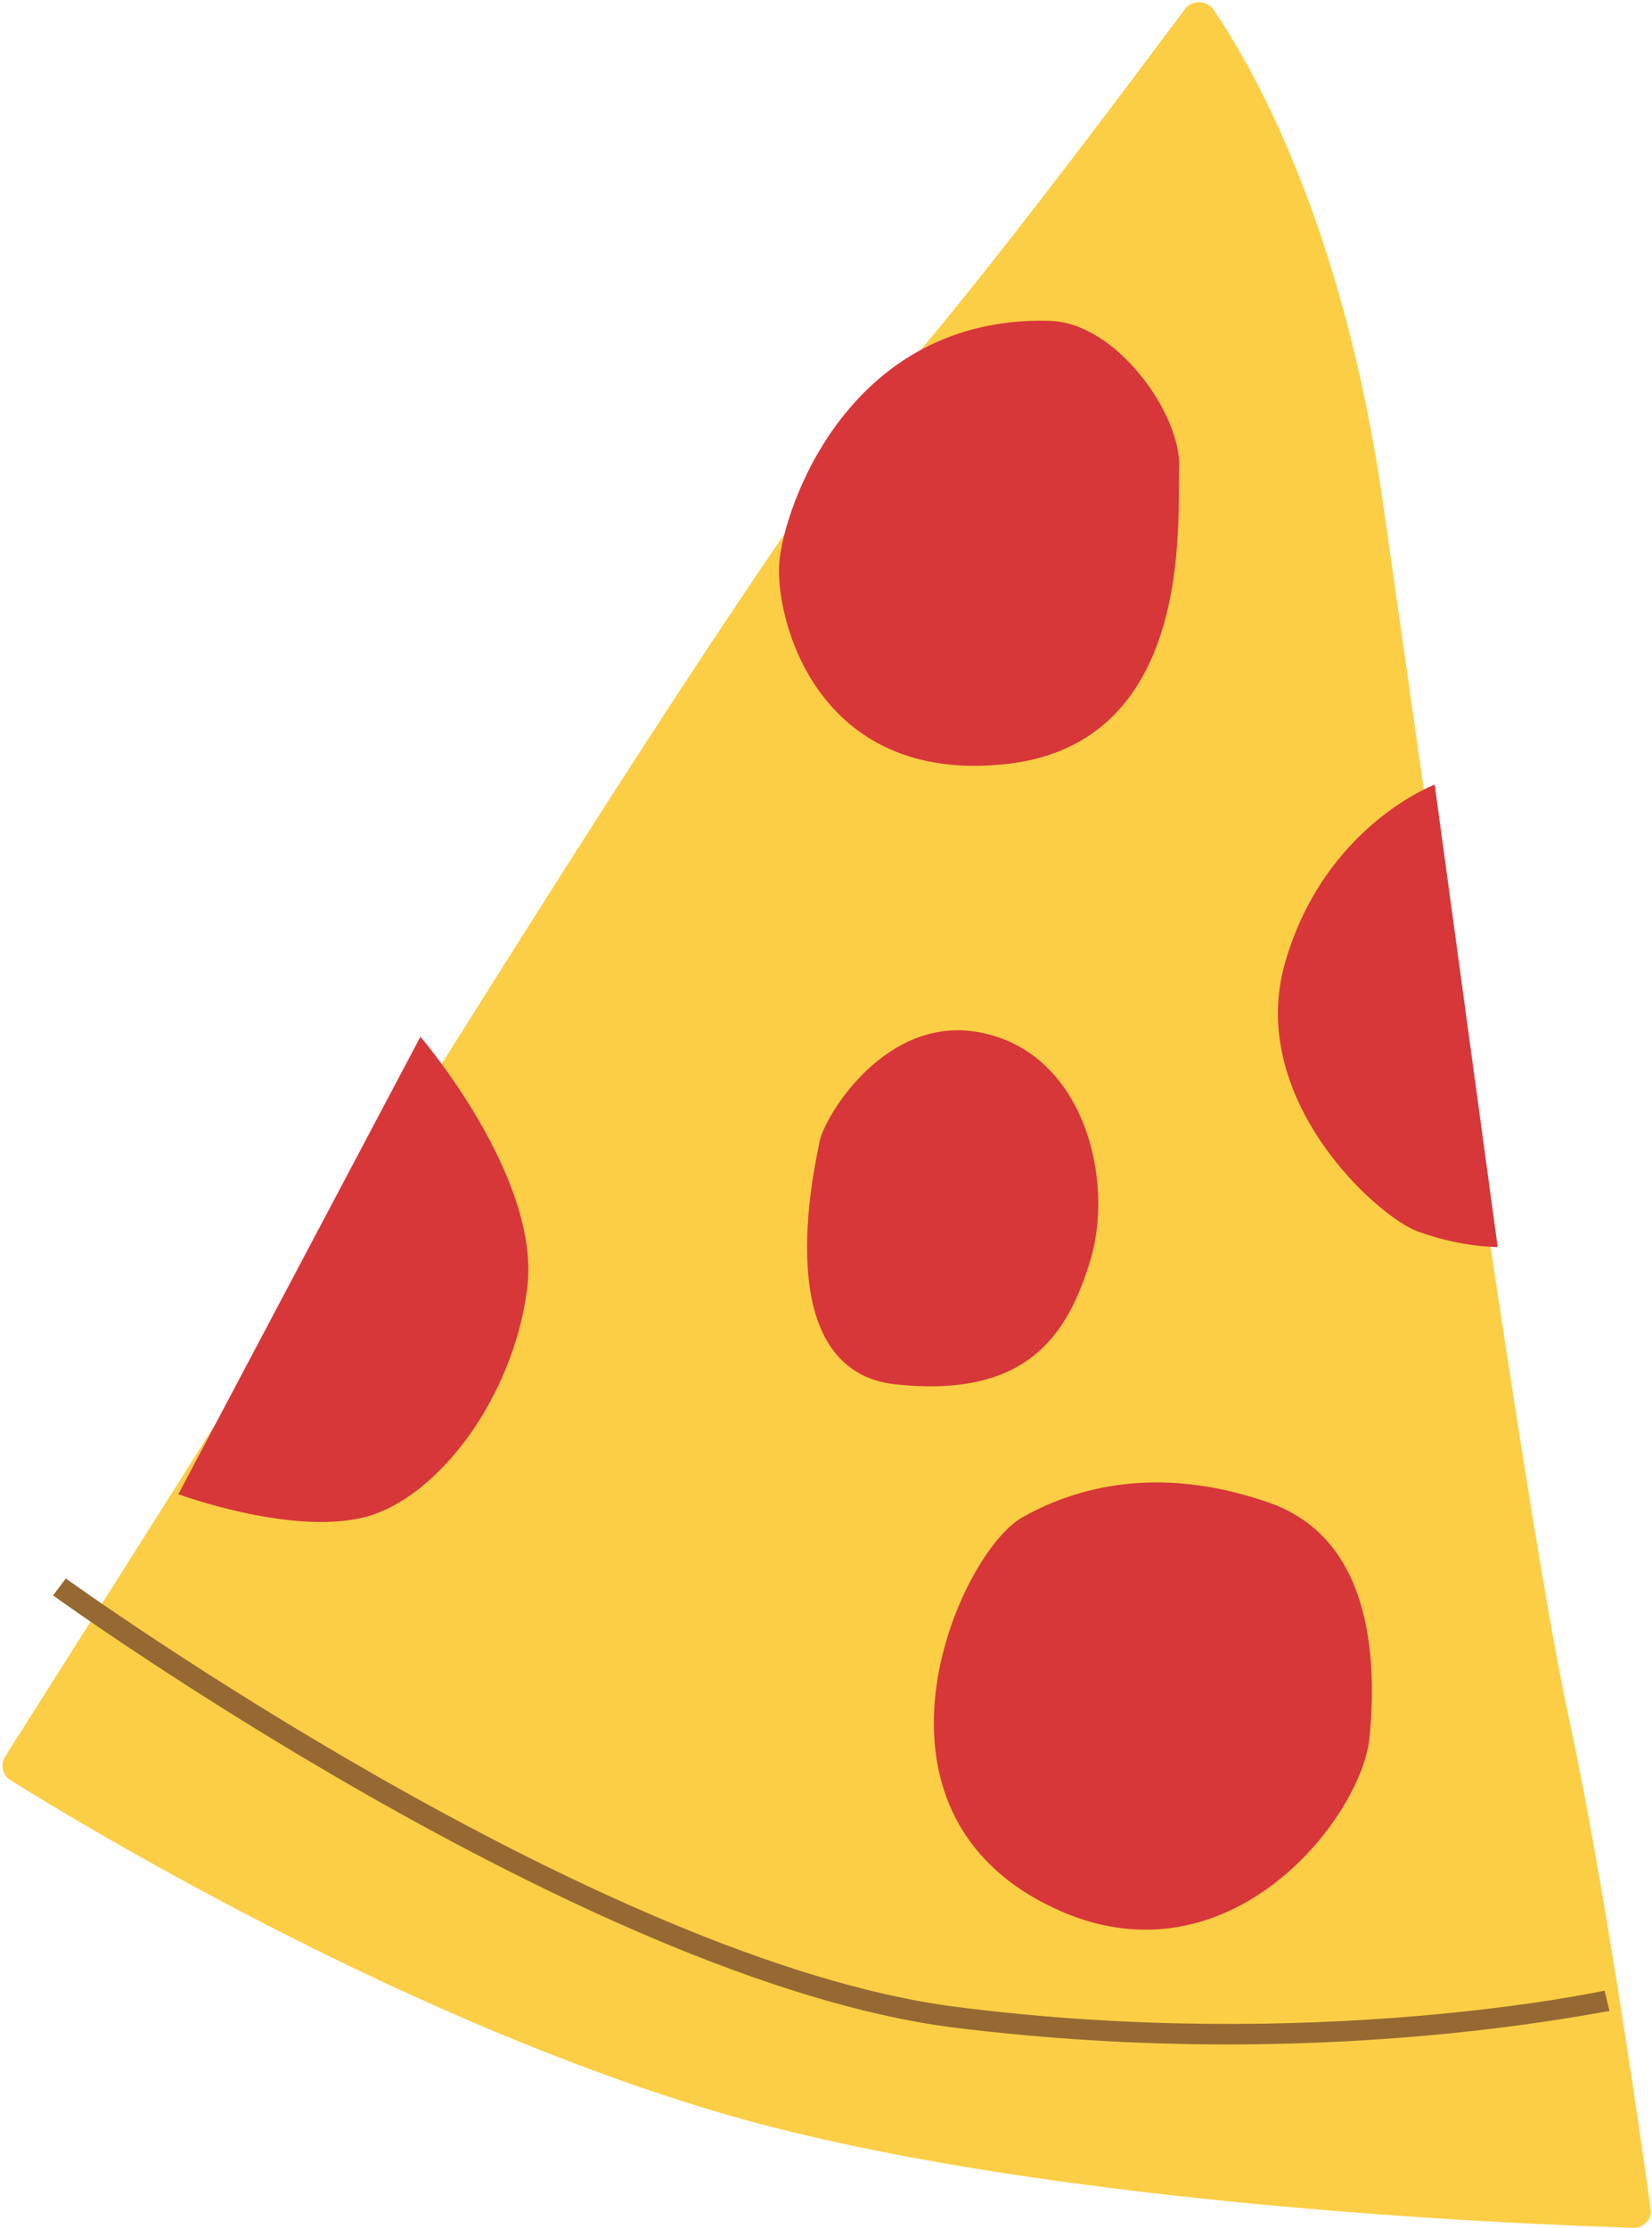
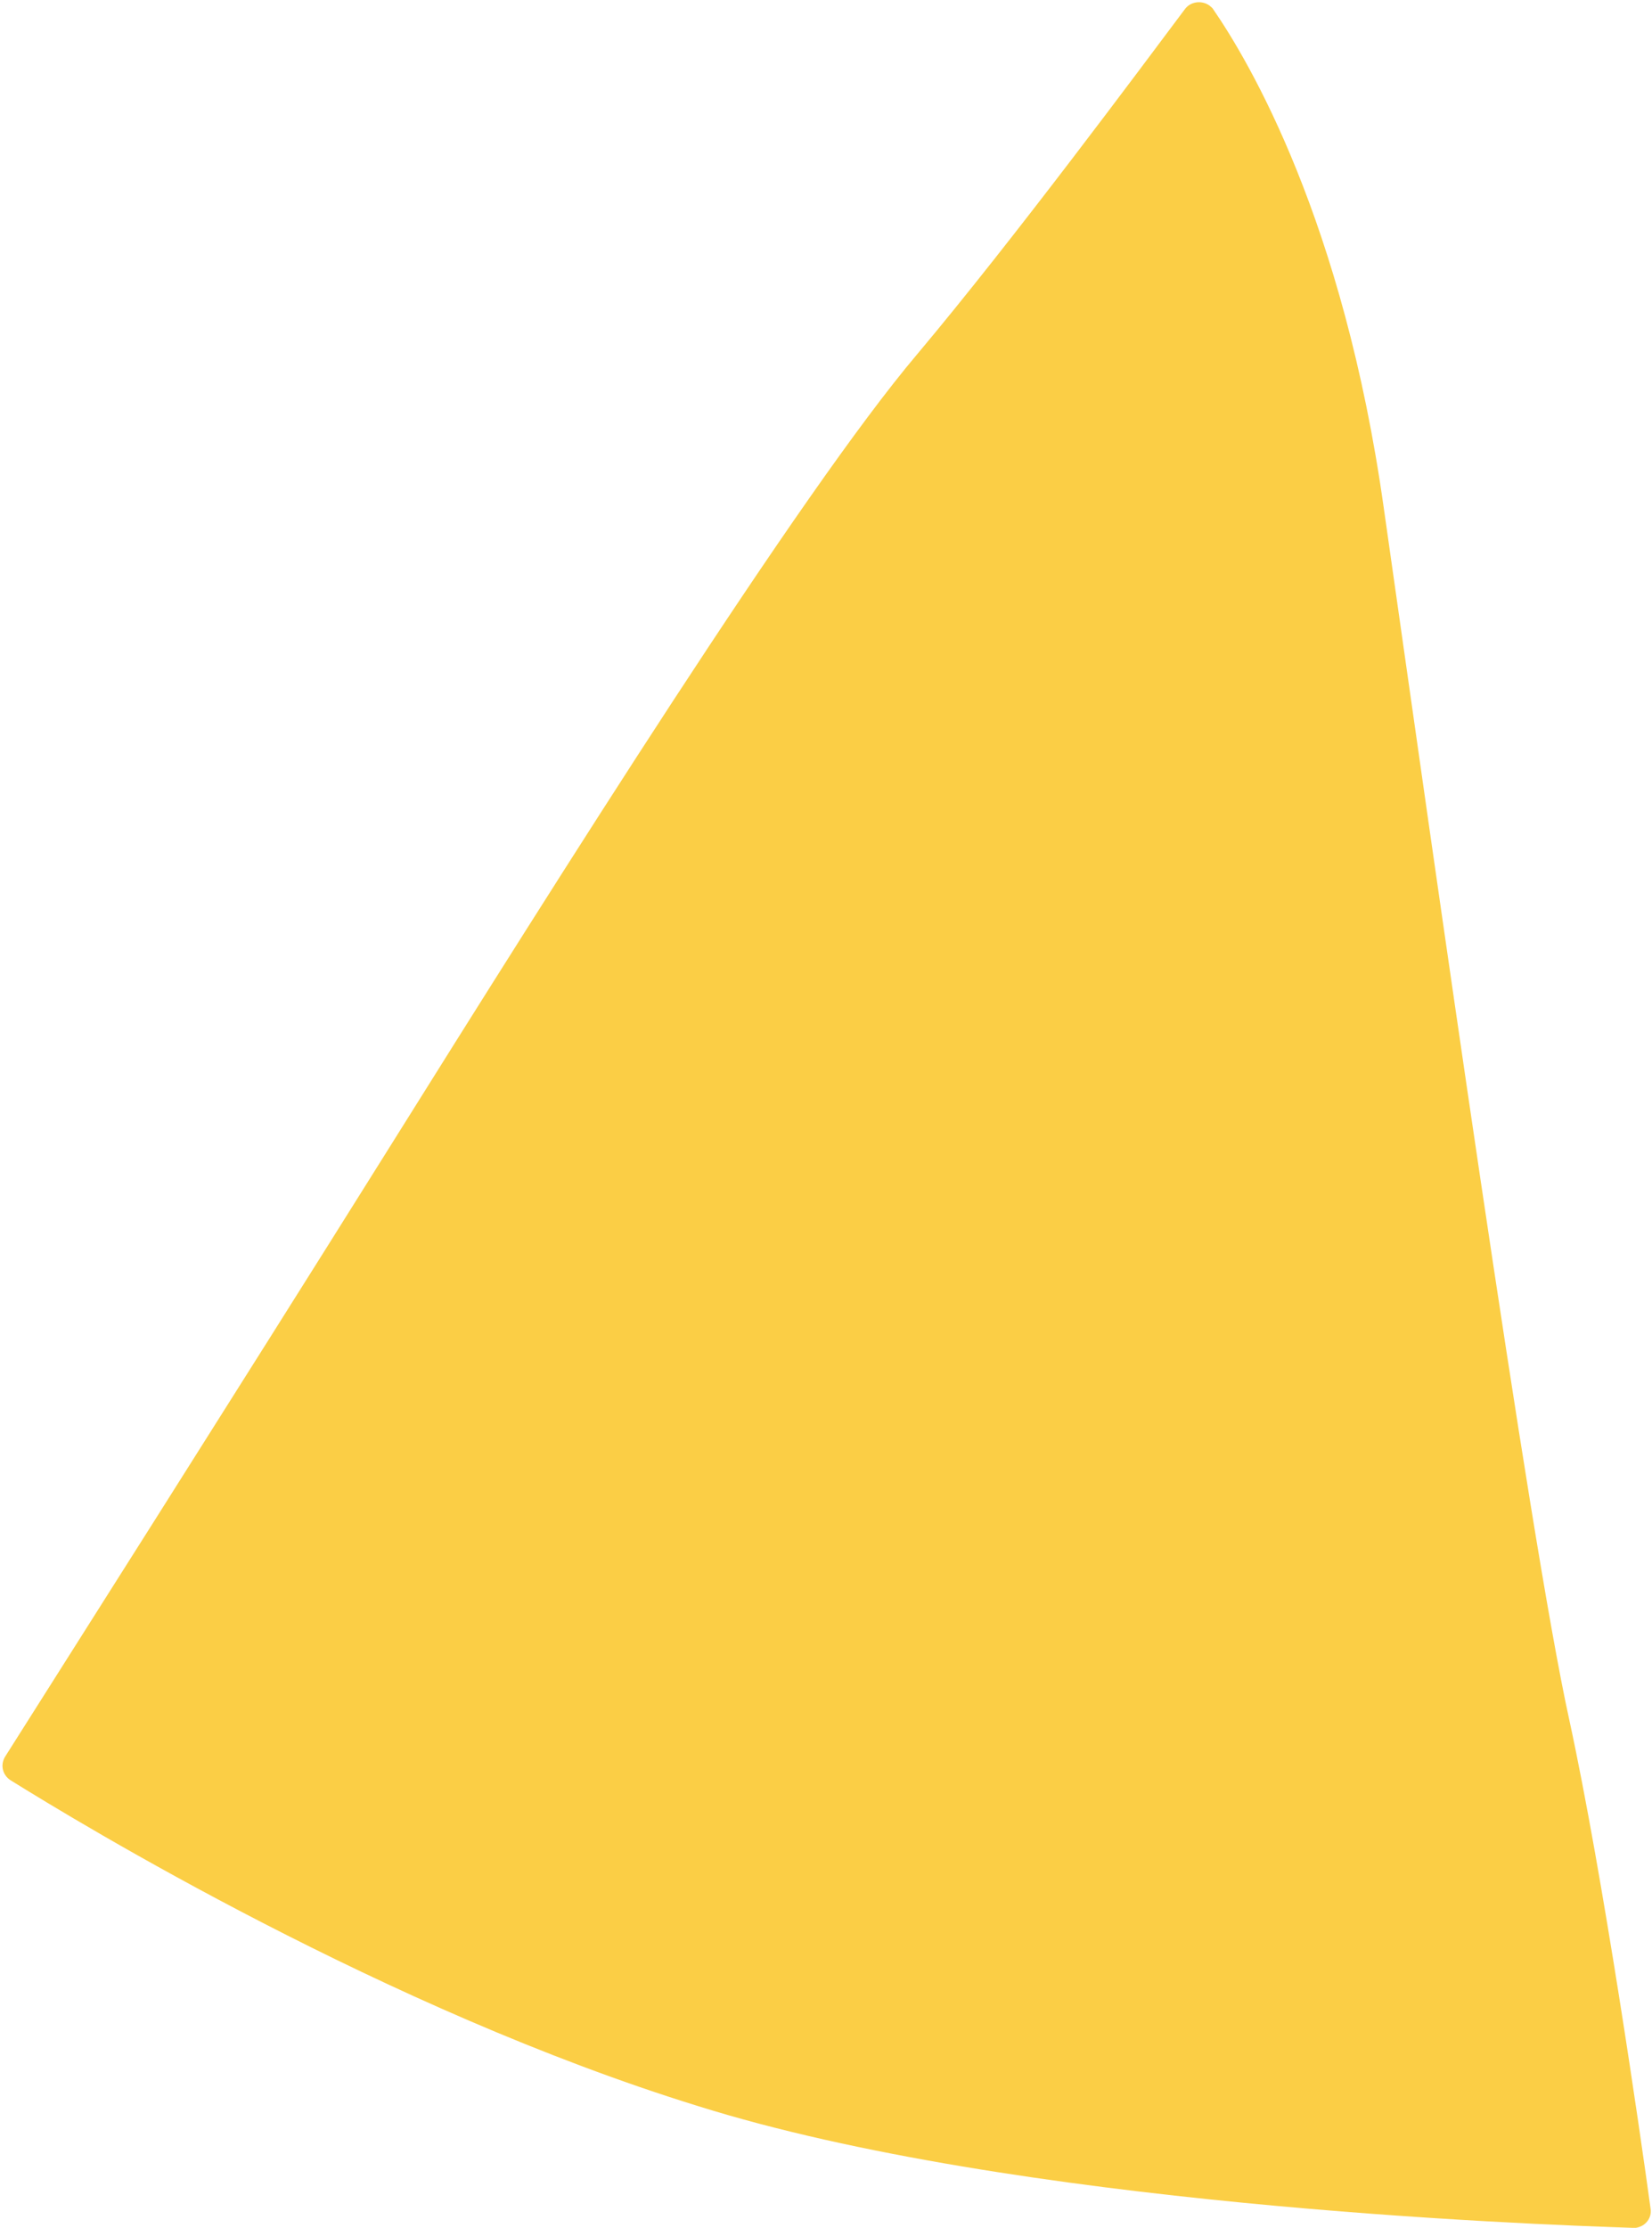
<svg xmlns="http://www.w3.org/2000/svg" height="314.6" preserveAspectRatio="xMidYMid meet" version="1.0" viewBox="-0.4 -0.3 233.4 314.6" width="233.4" zoomAndPan="magnify">
  <g id="change1_1">
    <path d="M1.1,251.1c-1.1-0.7-1.5-2.1-0.8-3.3c0,0,0,0,0,0c6-9.5,32.3-50.9,53.9-85.4c24.6-39.3,58.4-93.1,75-112.7 C142.9,33.4,161,9,167,1c0.8-1.1,2.4-1.3,3.5-0.5c0.2,0.2,0.4,0.3,0.5,0.5c5.1,7.4,18.4,29.9,24.1,70.4 c7.2,50.6,20.5,145.2,26.2,171.1c4.8,22.1,10.1,58.8,11.5,69.1c0.2,1.3-0.7,2.5-2.1,2.7c-0.1,0-0.3,0-0.4,0 c-15.2-0.5-87.5-3.2-132.1-17.2C54.2,283.5,10.9,257.2,1.1,251.1z" fill="#FBCE45" />
  </g>
  <g id="change2_1">
-     <path d="M173,288.4c-13,0-25.9-0.8-38.8-2.4C82.6,279.4,7.8,225.5,7.1,225l1.8-2.4c0.7,0.5,75,54,125.8,60.5 s91.2-2.2,91.6-2.3l0.7,2.9C226.6,283.6,204.8,288.4,173,288.4z" fill="#966933" />
-   </g>
+     </g>
  <g id="change3_1">
-     <path d="M24.8,210.7c0,0,15.7,5.8,26.1,3.3s21.3-16.9,23.2-32.5S59,146.1,59,146.1L24.8,210.7z M202.3,110.5 c0,0-15.5,5.8-21.1,25s12.8,35.9,18.7,38.1c3.6,1.3,7.4,2.1,11.3,2.2L202.3,110.5z M147.8,45c9.6,0.2,18.7,13.3,18.4,20.7 s2.3,39-24.5,41.9S109.1,87,109.7,79.2S119.5,44.3,147.8,45z M147.2,268.5c25.2,13.1,44.8-11.9,45.9-23.5s0.1-28.1-14.2-33.1 s-26.1-2.9-34.9,2.1S119.5,254.2,147.2,268.5z M138.1,145.5c-13.3-2.6-22,11.8-22.7,15.4s-7.4,32.4,10.8,34.3s24.2-6.6,27.5-17.7 S152.9,148.4,138.1,145.5z" fill="#D73739" />
-   </g>
+     </g>
</svg>